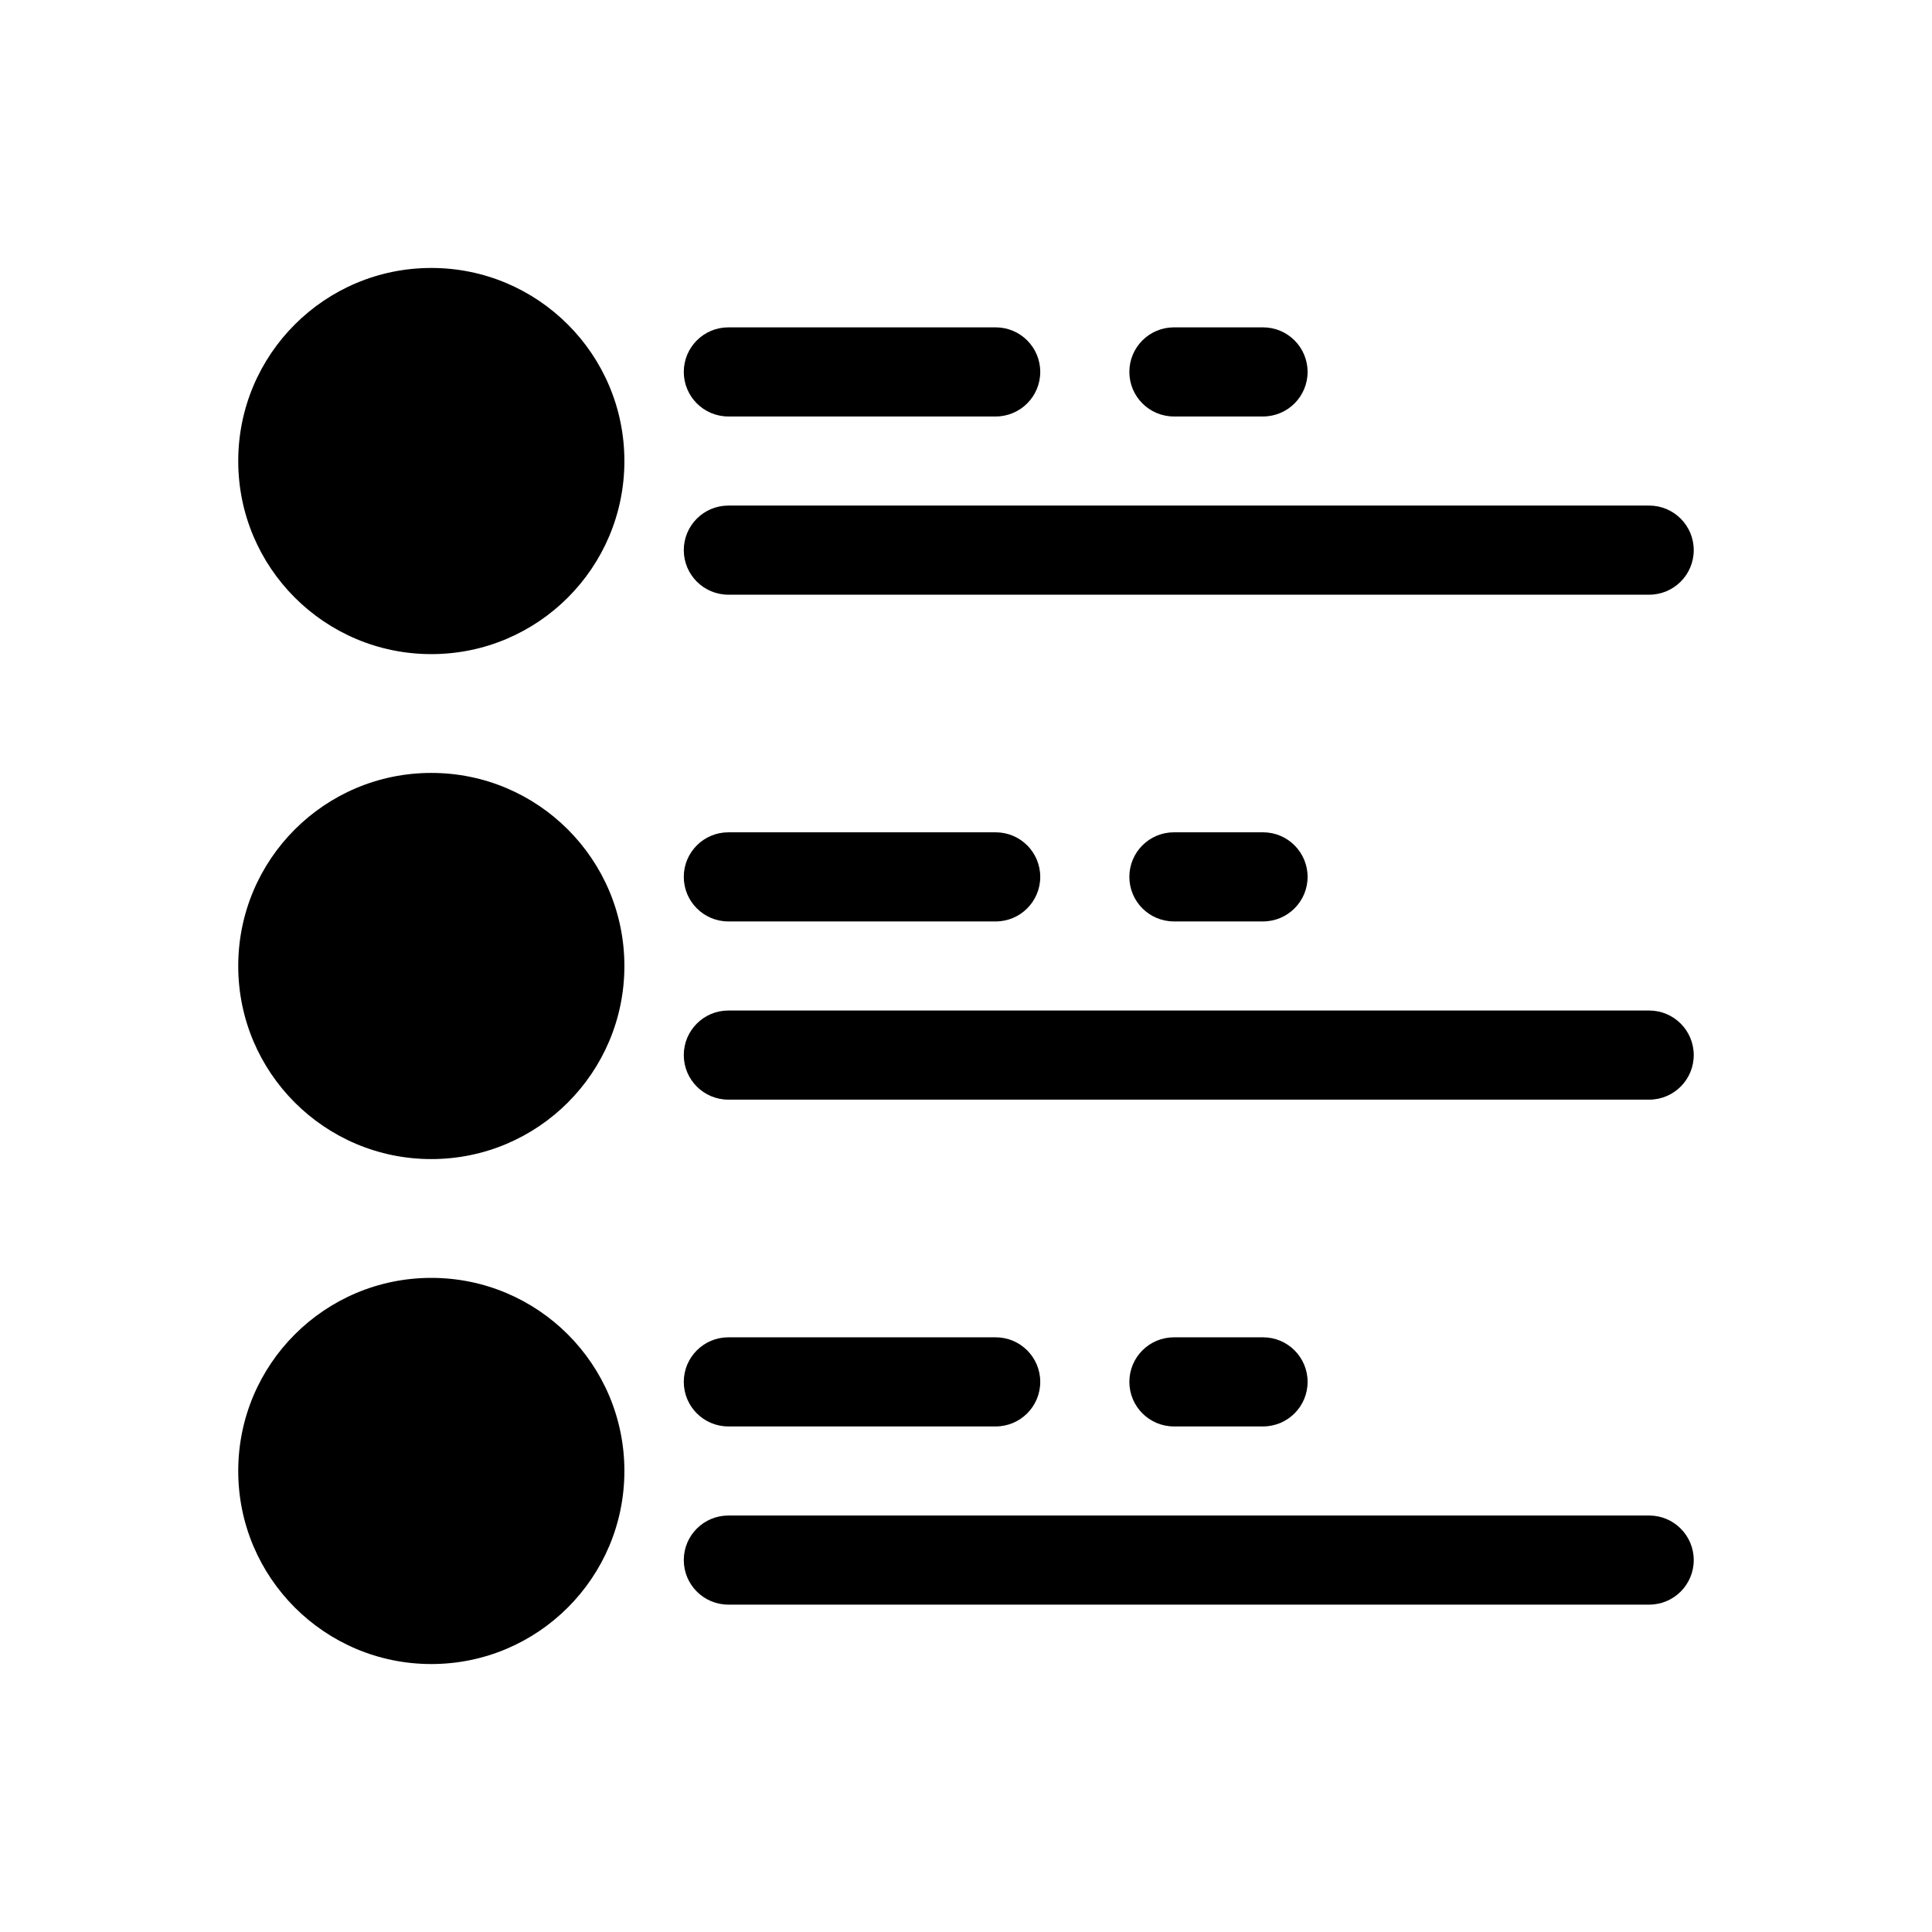
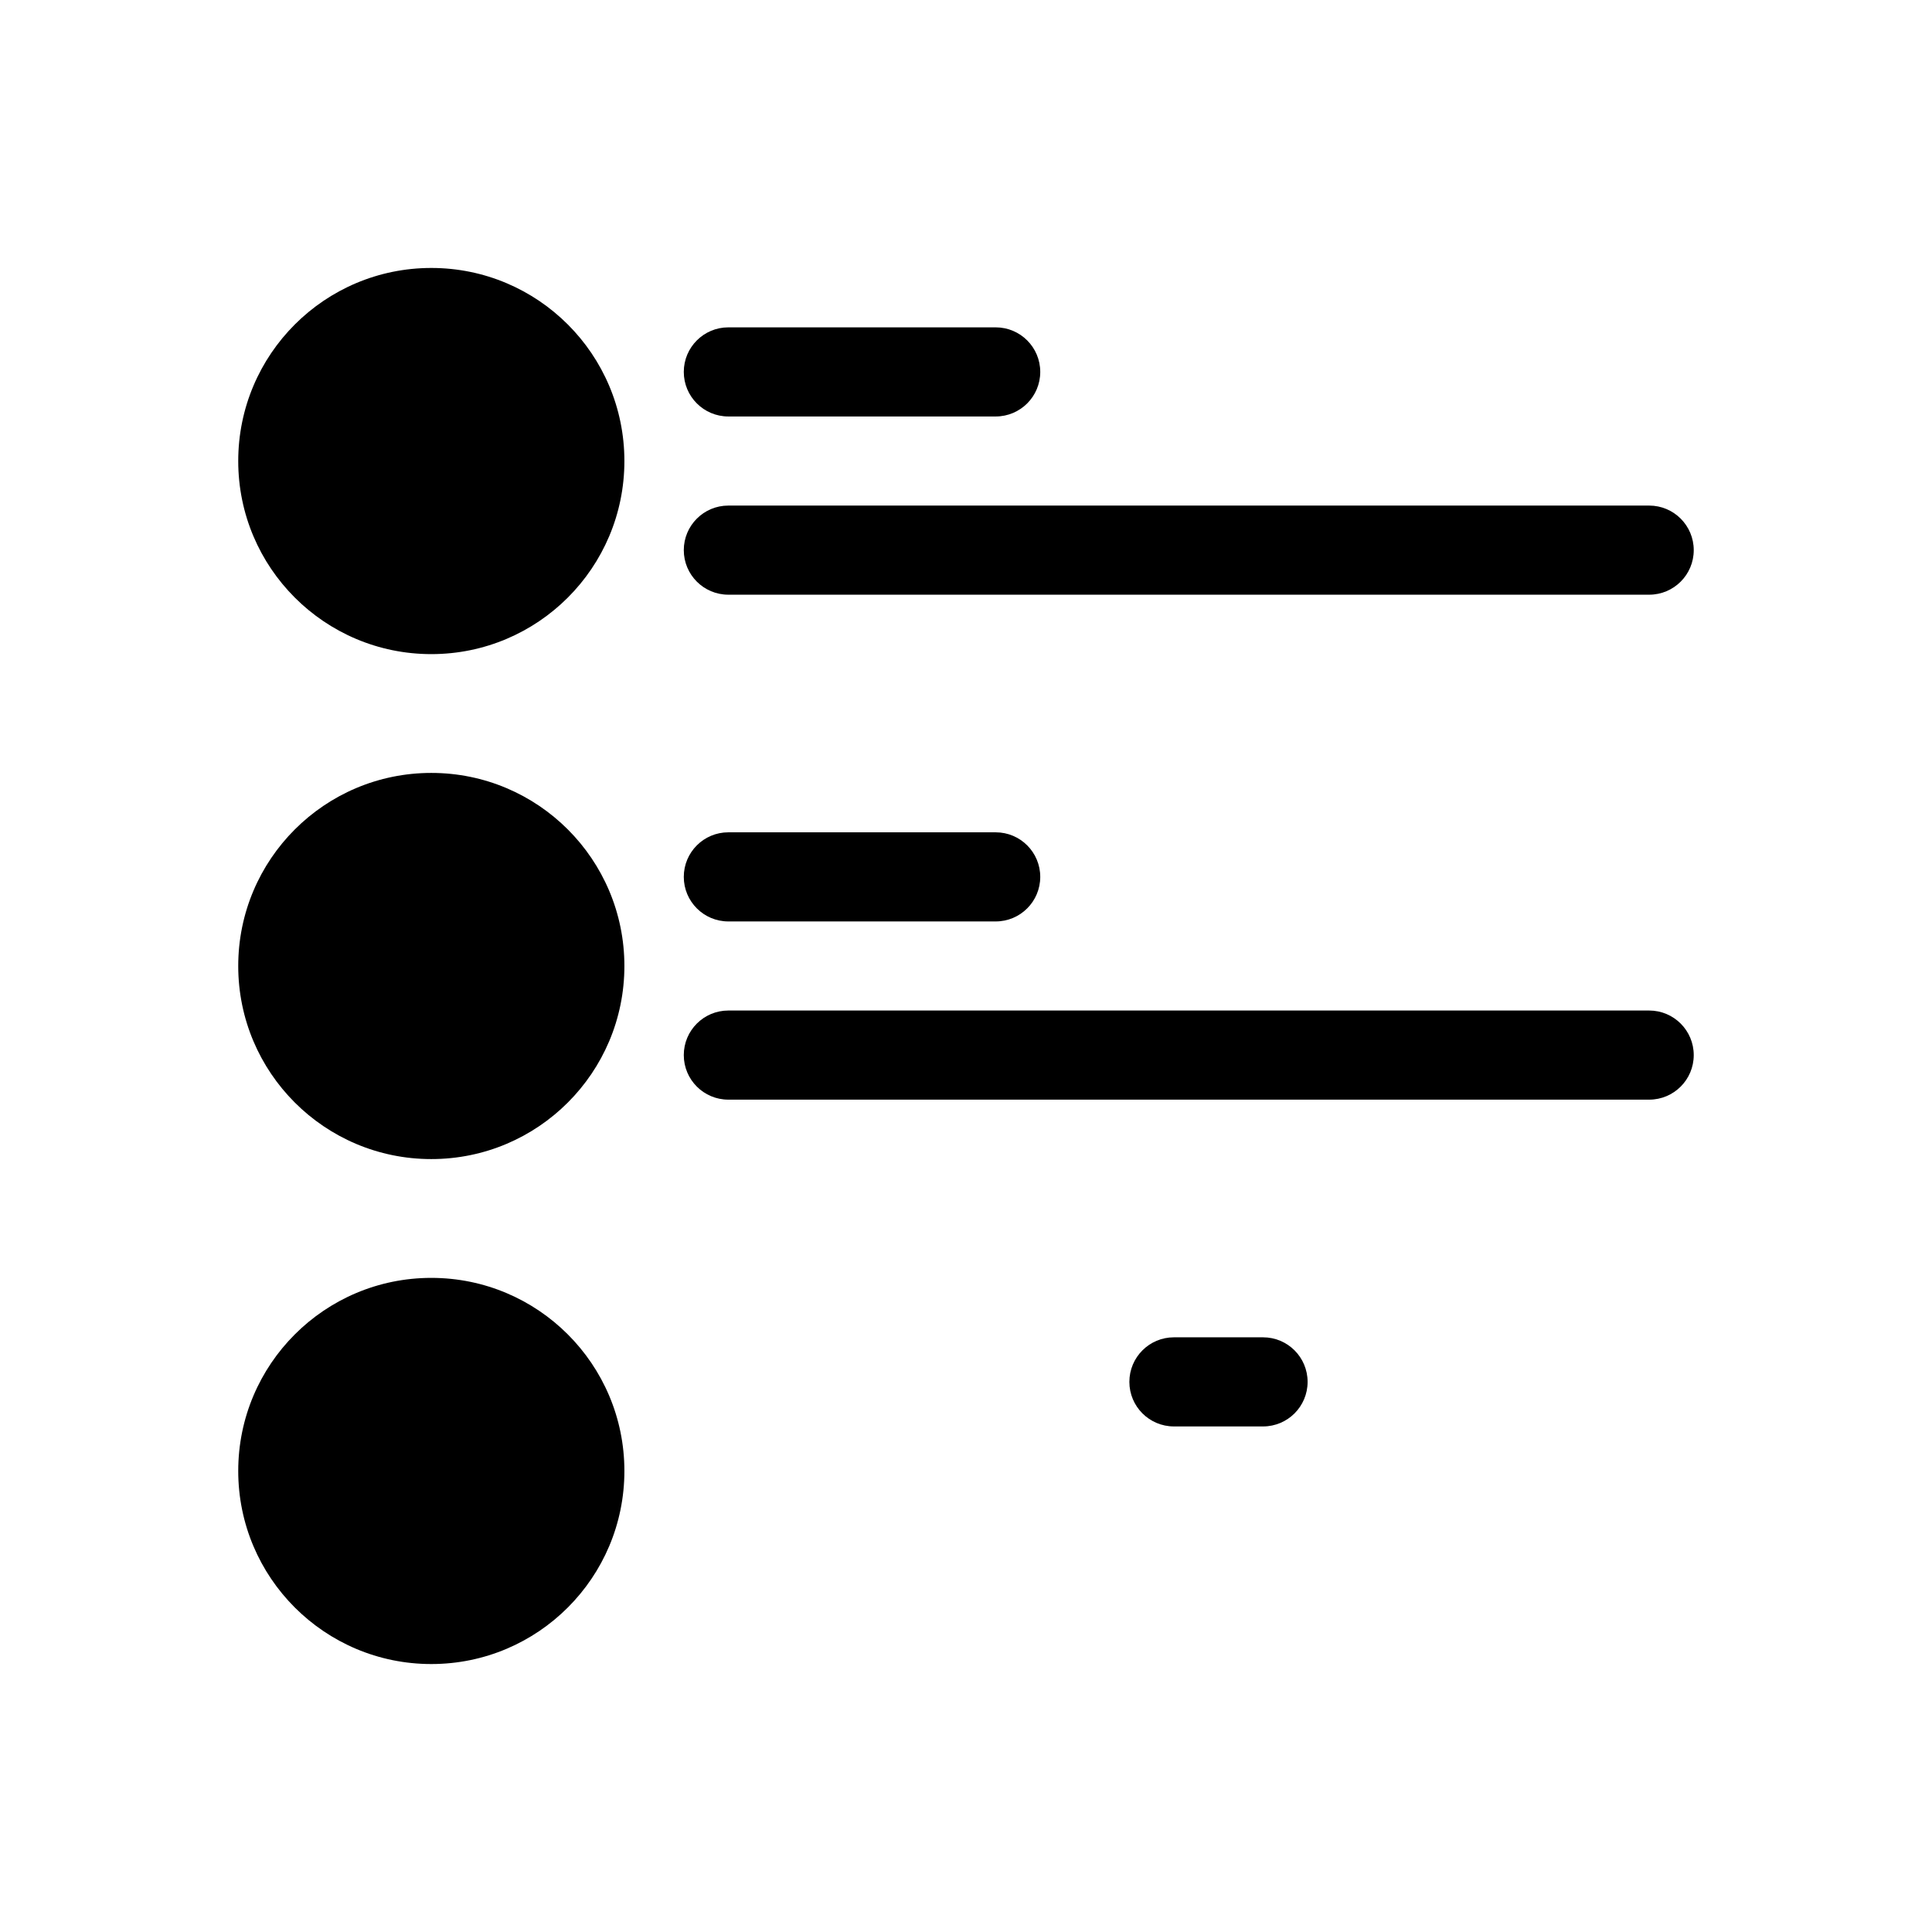
<svg xmlns="http://www.w3.org/2000/svg" fill="#000000" width="800px" height="800px" version="1.1" viewBox="144 144 512 512">
  <g>
    <path d="m309.47 400c0 28.258-22.906 51.168-51.168 51.168-28.258 0-51.168-22.91-51.168-51.168 0-28.262 22.91-51.168 51.168-51.168 28.262 0 51.168 22.906 51.168 51.168" />
    <path d="m337.02 388.19h70.848c6.519 0 11.809-5.289 11.809-11.809 0-6.523-5.289-11.809-11.809-11.809h-70.848c-6.523 0-11.809 5.285-11.809 11.809 0 6.519 5.285 11.809 11.809 11.809z" />
    <path d="m581.05 411.8h-244.03c-6.523 0-11.809 5.289-11.809 11.809 0 6.523 5.285 11.809 11.809 11.809h244.03c6.523 0 11.809-5.285 11.809-11.809 0-6.519-5.285-11.809-11.809-11.809z" />
    <path d="m309.47 266.18c0 28.258-22.906 51.168-51.168 51.168-28.258 0-51.168-22.91-51.168-51.168 0-28.262 22.91-51.168 51.168-51.168 28.262 0 51.168 22.906 51.168 51.168" />
    <path d="m337.02 254.37h70.848c6.519 0 11.809-5.289 11.809-11.809 0-6.523-5.289-11.809-11.809-11.809h-70.848c-6.523 0-11.809 5.285-11.809 11.809 0 6.519 5.285 11.809 11.809 11.809z" />
    <path d="m337.02 301.6h244.03c6.523 0 11.809-5.285 11.809-11.809 0-6.519-5.285-11.809-11.809-11.809h-244.03c-6.523 0-11.809 5.289-11.809 11.809 0 6.523 5.285 11.809 11.809 11.809z" />
    <path d="m309.47 533.82c0 28.258-22.906 51.168-51.168 51.168-28.258 0-51.168-22.91-51.168-51.168 0-28.262 22.91-51.168 51.168-51.168 28.262 0 51.168 22.906 51.168 51.168" />
-     <path d="m337.02 522.02h70.848c6.519 0 11.809-5.289 11.809-11.809 0-6.523-5.289-11.809-11.809-11.809h-70.848c-6.523 0-11.809 5.285-11.809 11.809 0 6.519 5.285 11.809 11.809 11.809z" />
-     <path d="m455.1 364.57c-6.519 0-11.809 5.285-11.809 11.809 0 6.519 5.289 11.809 11.809 11.809h23.617c6.519 0 11.809-5.289 11.809-11.809 0-6.523-5.289-11.809-11.809-11.809z" />
-     <path d="m455.1 254.37h23.617c6.519 0 11.809-5.289 11.809-11.809 0-6.523-5.289-11.809-11.809-11.809h-23.617c-6.519 0-11.809 5.285-11.809 11.809 0 6.519 5.289 11.809 11.809 11.809z" />
    <path d="m478.72 522.02c6.519 0 11.809-5.289 11.809-11.809 0-6.523-5.289-11.809-11.809-11.809h-23.617c-6.519 0-11.809 5.285-11.809 11.809 0 6.519 5.289 11.809 11.809 11.809z" />
-     <path d="m581.05 545.63h-244.03c-6.523 0-11.809 5.285-11.809 11.805 0 6.523 5.285 11.809 11.809 11.809h244.03c6.523 0 11.809-5.285 11.809-11.809 0-6.519-5.285-11.805-11.809-11.805z" />
  </g>
</svg>